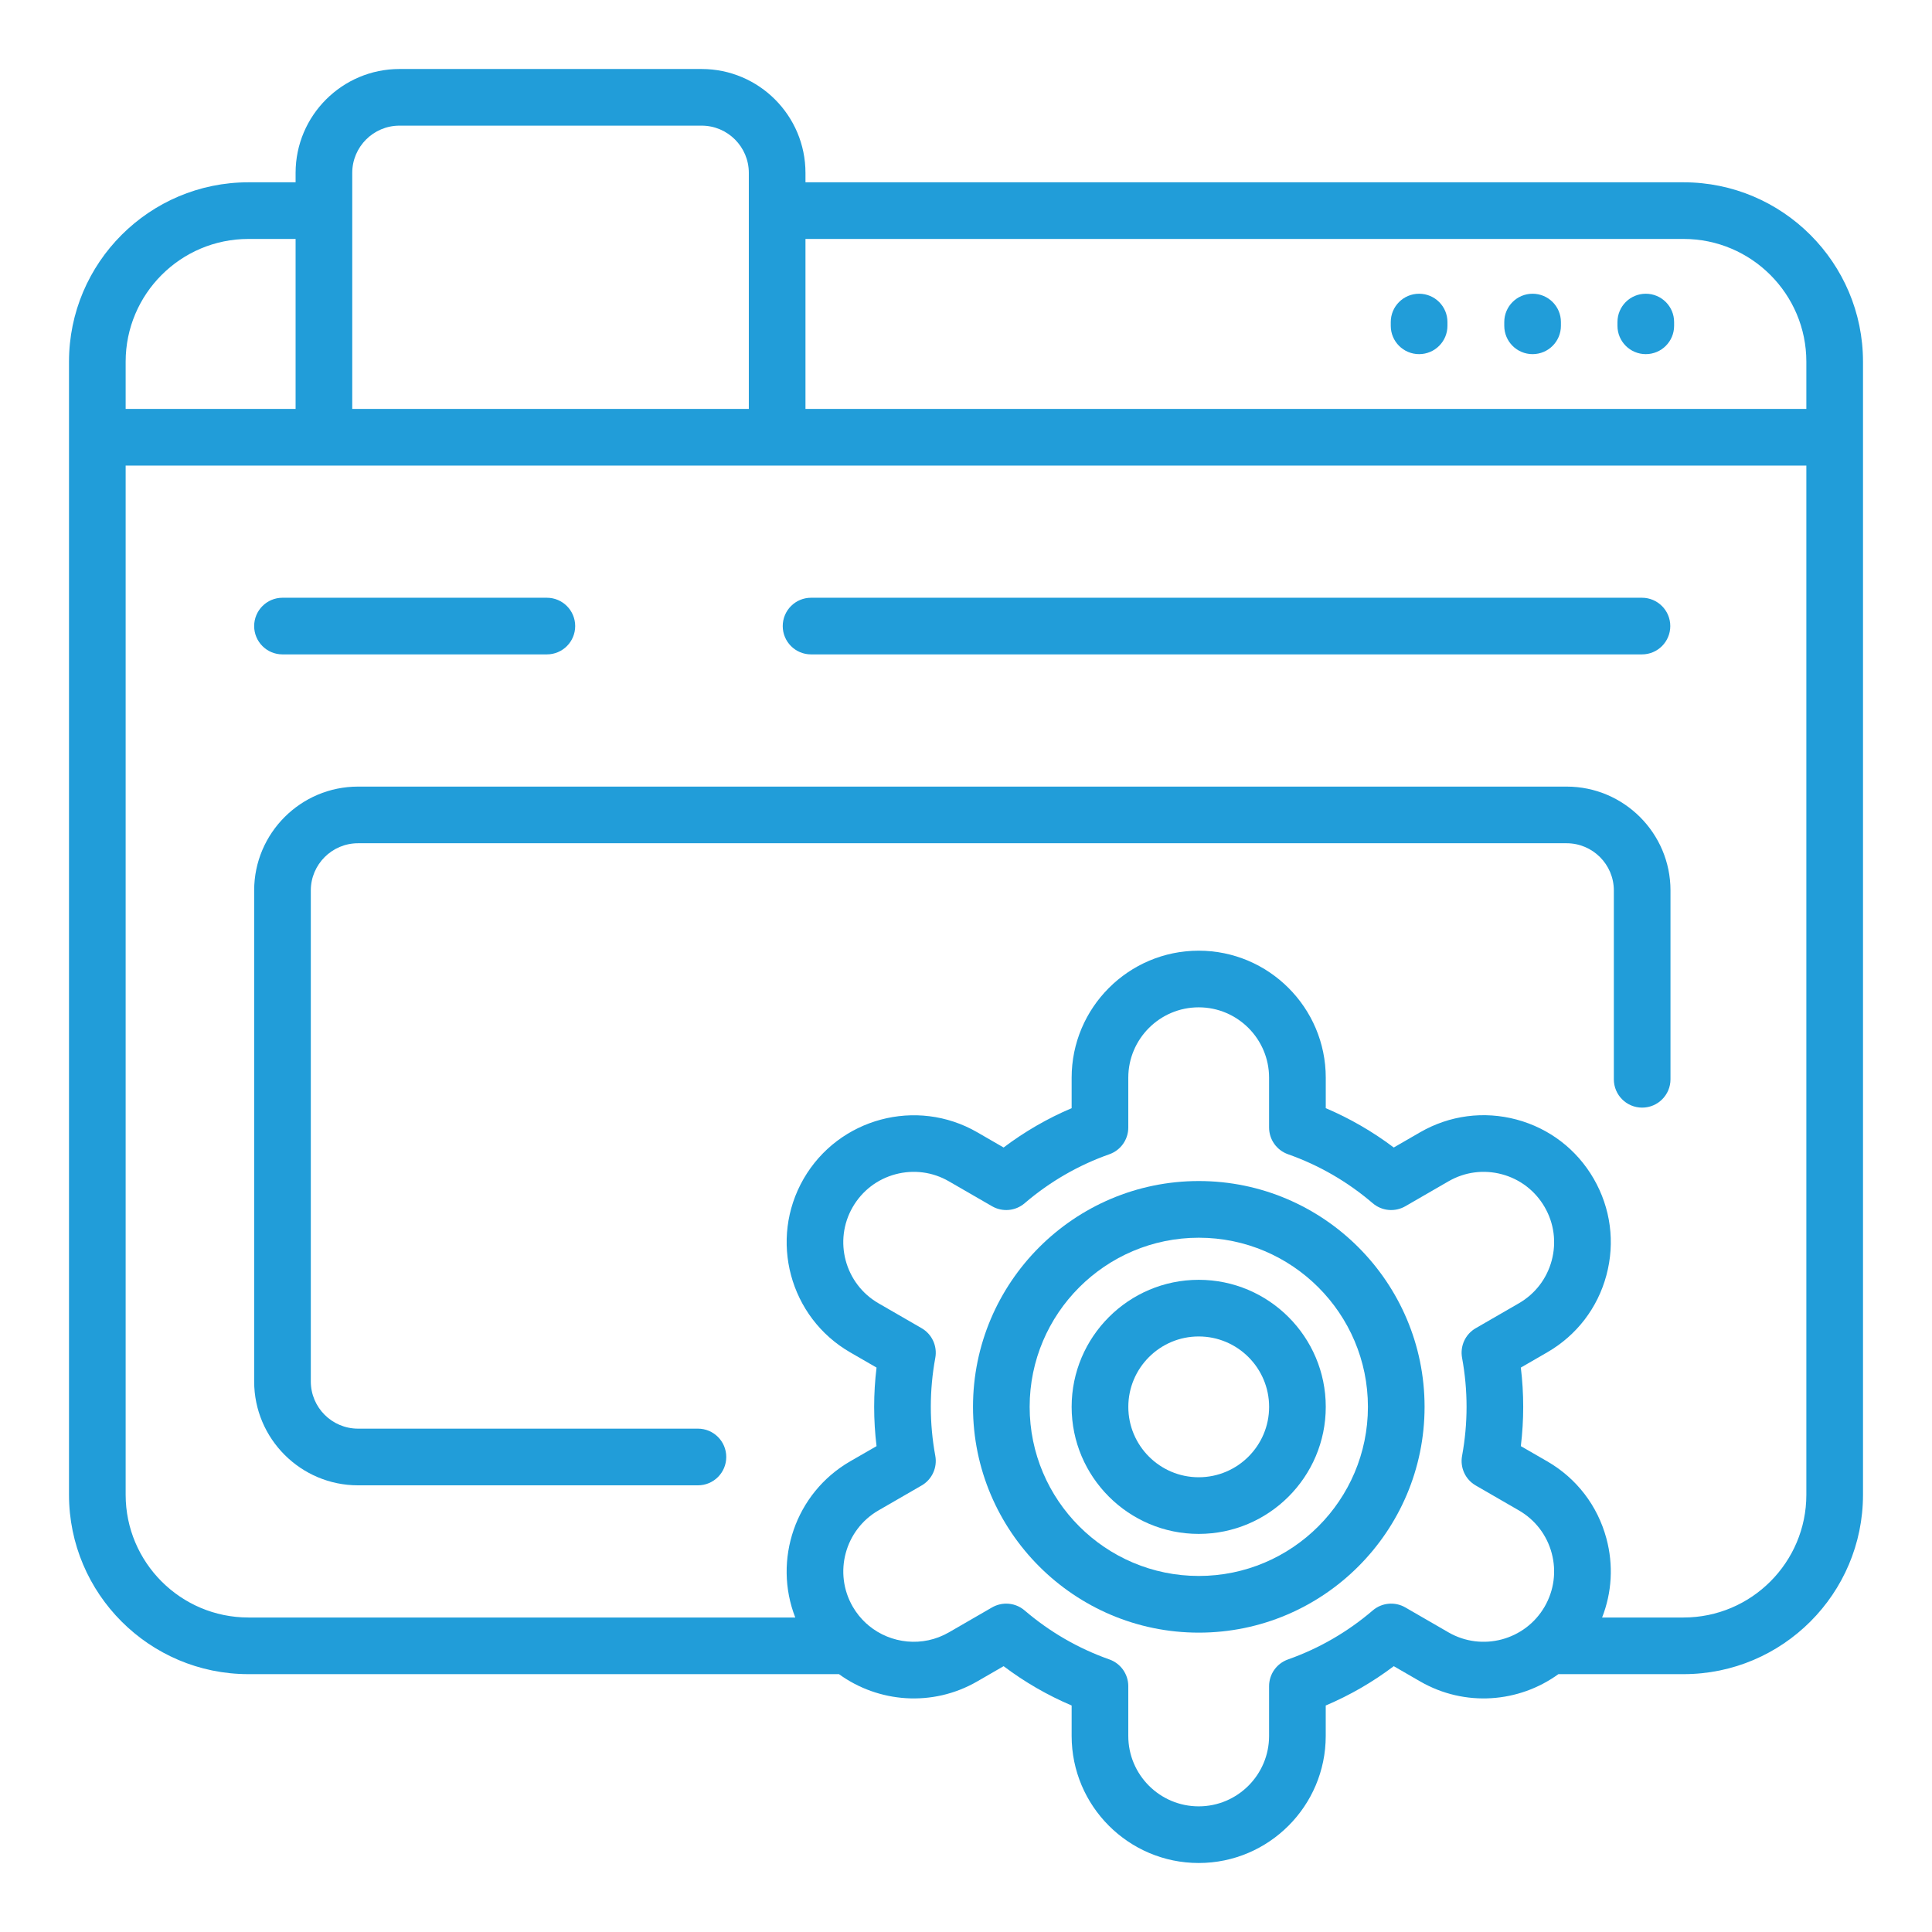
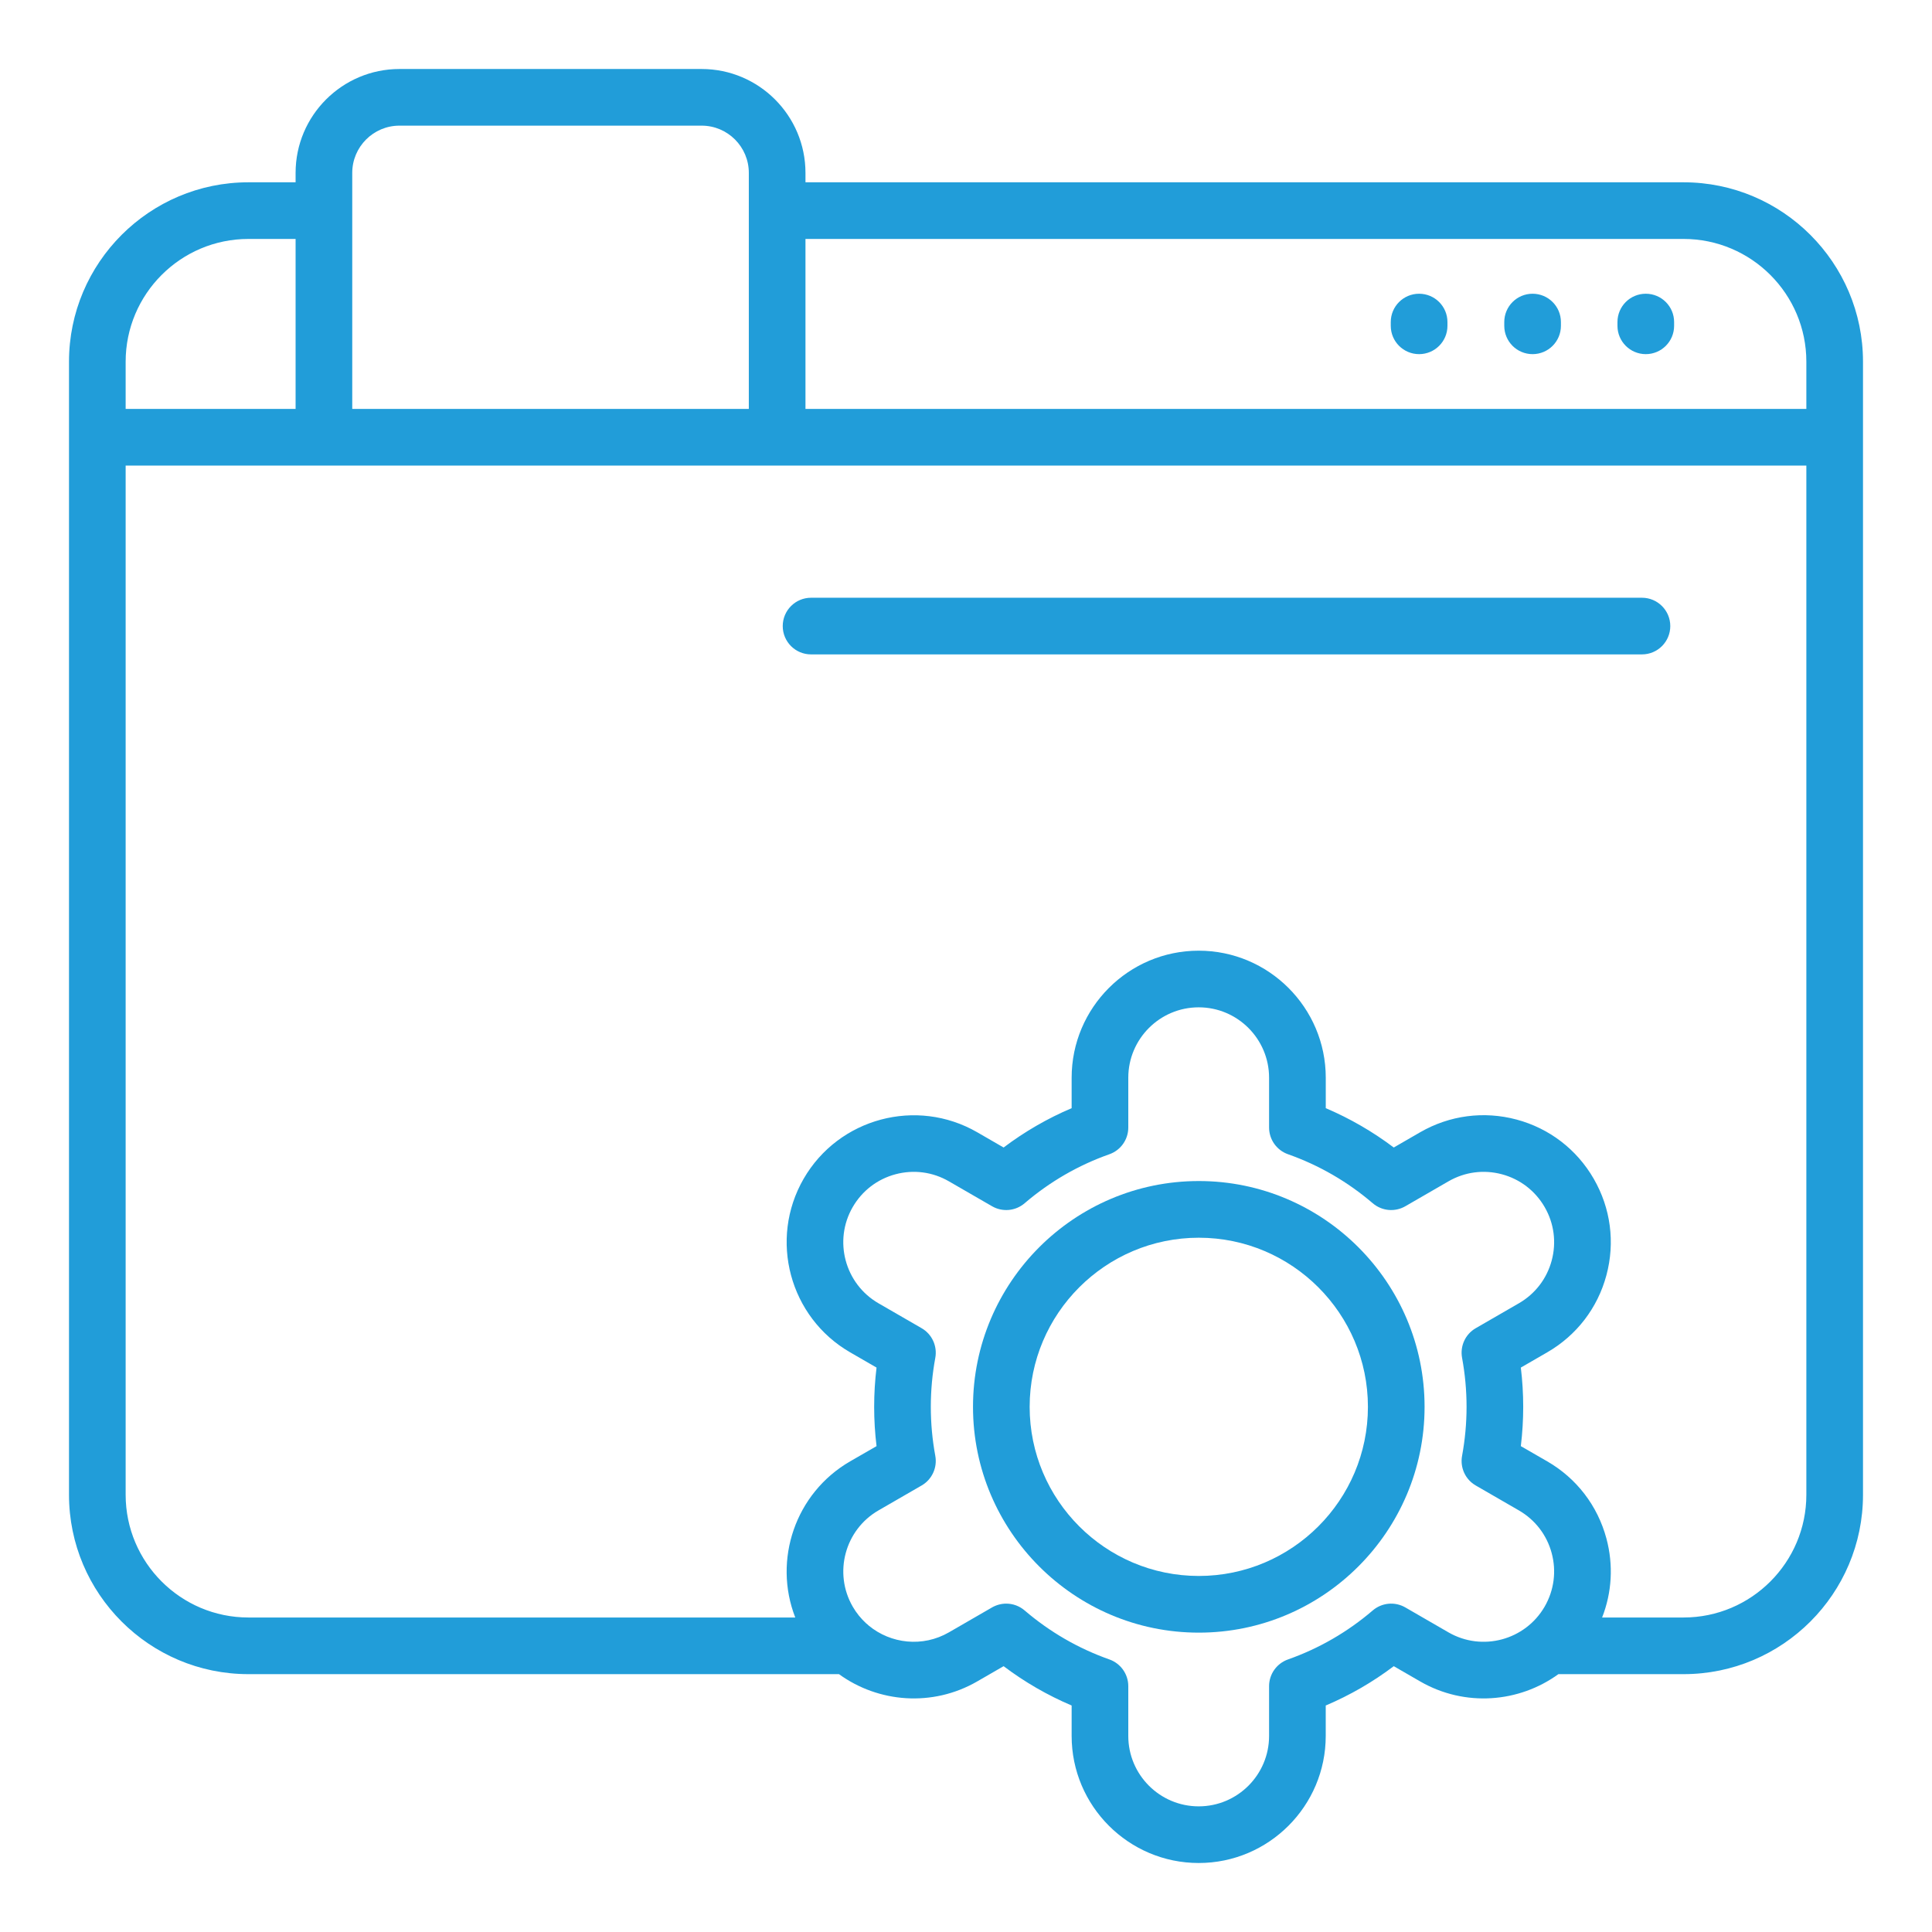
<svg xmlns="http://www.w3.org/2000/svg" width="56" height="56" viewBox="0 0 56 56" fill="none">
  <path d="M44.423 8.514C43.969 8.514 43.602 8.881 43.602 9.335V9.444C43.602 9.898 43.969 10.265 44.423 10.265C44.876 10.265 45.244 9.898 45.244 9.444V9.335C45.244 8.881 44.876 8.514 44.423 8.514Z" fill="#219DD9" />
-   <path d="M34.745 37.096C32.715 37.096 31.062 38.748 31.062 40.779C31.062 42.809 32.715 44.461 34.745 44.461C36.776 44.461 38.428 42.809 38.428 40.779C38.428 38.748 36.776 37.096 34.745 37.096ZM34.745 42.819C33.62 42.819 32.705 41.904 32.705 40.779C32.705 39.653 33.62 38.738 34.745 38.738C35.871 38.738 36.786 39.653 36.786 40.779C36.786 41.904 35.871 42.819 34.745 42.819Z" fill="#219DD9" />
  <path d="M47.704 8.514C47.25 8.514 46.883 8.881 46.883 9.335V9.444C46.883 9.898 47.251 10.265 47.704 10.265C48.157 10.265 48.525 9.898 48.525 9.444V9.335C48.525 8.881 48.157 8.514 47.704 8.514Z" fill="#219DD9" />
  <path d="M48.8 5.284H23.347V5.011C23.347 3.35 21.997 2 20.337 2H11.579C9.919 2 8.568 3.35 8.568 5.011V5.284H7.2C4.333 5.284 2 7.617 2 10.484V43.326C2 46.194 4.333 48.526 7.2 48.526H24.318C25.459 49.354 27.027 49.486 28.325 48.737L29.09 48.295C29.7 48.755 30.36 49.137 31.062 49.435V50.317C31.062 52.348 32.714 54 34.745 54C36.775 54 38.427 52.348 38.427 50.317V49.435C39.129 49.137 39.789 48.756 40.399 48.295L41.164 48.737C42.462 49.486 44.03 49.354 45.171 48.526H48.8C51.667 48.526 54 46.194 54 43.326V10.484C54 7.617 51.667 5.284 48.8 5.284ZM10.21 5.011C10.21 4.256 10.824 3.642 11.579 3.642H20.337C21.092 3.642 21.705 4.256 21.705 5.011V11.853H10.21V5.011ZM3.642 10.484C3.642 8.522 5.238 6.926 7.2 6.926H8.568V11.853H3.642V10.484ZM44.773 46.568C44.21 47.542 42.96 47.878 41.985 47.315L40.734 46.592C40.432 46.418 40.054 46.453 39.789 46.68C39.06 47.304 38.233 47.782 37.333 48.1C37.005 48.216 36.785 48.526 36.785 48.874V50.317C36.785 51.443 35.87 52.358 34.745 52.358C33.619 52.358 32.704 51.443 32.704 50.317V48.874C32.704 48.526 32.484 48.216 32.157 48.1C31.256 47.782 30.429 47.304 29.7 46.68C29.547 46.549 29.357 46.482 29.166 46.482C29.025 46.482 28.883 46.519 28.755 46.592L27.504 47.315C26.745 47.753 25.82 47.647 25.181 47.119C25.158 47.096 25.133 47.074 25.106 47.054C24.956 46.916 24.823 46.754 24.716 46.568C24.154 45.593 24.489 44.343 25.463 43.78L26.713 43.058C27.014 42.885 27.173 42.54 27.11 42.198C27.024 41.731 26.98 41.254 26.98 40.778C26.98 40.302 27.024 39.824 27.11 39.358C27.173 39.016 27.014 38.671 26.713 38.498L25.463 37.776C24.489 37.213 24.153 35.962 24.716 34.988C24.989 34.516 25.429 34.178 25.955 34.037C26.482 33.896 27.032 33.968 27.504 34.241L28.756 34.964C29.057 35.138 29.436 35.103 29.7 34.876C30.429 34.252 31.256 33.774 32.157 33.456C32.485 33.34 32.704 33.03 32.704 32.682V31.239C32.704 30.113 33.619 29.198 34.745 29.198C35.87 29.198 36.785 30.113 36.785 31.239V32.682C36.785 33.03 37.005 33.34 37.333 33.456C38.234 33.774 39.06 34.252 39.789 34.876C40.054 35.103 40.432 35.138 40.734 34.964L41.985 34.241C42.458 33.968 43.007 33.896 43.534 34.037C44.06 34.178 44.5 34.516 44.773 34.988C45.046 35.46 45.118 36.01 44.977 36.536C44.836 37.063 44.498 37.503 44.026 37.776L42.776 38.498C42.474 38.671 42.316 39.016 42.379 39.358C42.465 39.825 42.509 40.302 42.509 40.778C42.509 41.254 42.465 41.731 42.379 42.198C42.316 42.54 42.474 42.885 42.776 43.058L44.026 43.78C44.498 44.053 44.836 44.493 44.977 45.02C45.118 45.546 45.045 46.096 44.773 46.568ZM52.358 43.326C52.358 45.288 50.762 46.884 48.8 46.884H46.438C46.723 46.158 46.769 45.362 46.563 44.595C46.308 43.644 45.699 42.85 44.847 42.358L44.082 41.917C44.128 41.539 44.151 41.158 44.151 40.778C44.151 40.398 44.128 40.017 44.082 39.64L44.847 39.198C45.699 38.706 46.309 37.912 46.563 36.962C46.818 36.012 46.687 35.019 46.195 34.167C45.703 33.315 44.909 32.706 43.959 32.451C43.009 32.197 42.016 32.328 41.164 32.819L40.399 33.261C39.789 32.801 39.129 32.419 38.428 32.121V31.239C38.428 29.208 36.775 27.556 34.745 27.556C32.714 27.556 31.062 29.208 31.062 31.239V32.121C30.36 32.419 29.7 32.801 29.09 33.261L28.325 32.819C26.566 31.804 24.31 32.409 23.294 34.167C22.279 35.926 22.884 38.183 24.642 39.198L25.407 39.64C25.361 40.017 25.338 40.398 25.338 40.778C25.338 41.158 25.361 41.539 25.407 41.917L24.642 42.358C23.048 43.279 22.402 45.22 23.051 46.884H7.2C5.238 46.884 3.642 45.288 3.642 43.326V13.495H52.358V43.326H52.358ZM52.358 11.853H23.347V6.926H48.8C50.762 6.926 52.358 8.522 52.358 10.484V11.853Z" fill="#219DD9" />
  <path d="M23.509 18.968H47.593C48.046 18.968 48.414 18.601 48.414 18.147C48.414 17.694 48.046 17.326 47.593 17.326H23.509C23.055 17.326 22.688 17.694 22.688 18.147C22.688 18.601 23.055 18.968 23.509 18.968Z" fill="#219DD9" />
-   <path d="M10.378 43.053H20.23C20.684 43.053 21.051 42.685 21.051 42.231C21.051 41.778 20.684 41.41 20.23 41.41H10.378C9.623 41.41 9.009 40.797 9.009 40.042V25.81C9.009 25.056 9.623 24.442 10.378 24.442H45.409C46.164 24.442 46.778 25.056 46.778 25.81V31.284C46.778 31.738 47.145 32.105 47.599 32.105C48.052 32.105 48.42 31.737 48.42 31.284V25.81C48.42 24.15 47.069 22.8 45.409 22.8H10.378C8.718 22.8 7.367 24.15 7.367 25.81V40.042C7.367 41.702 8.718 43.053 10.378 43.053Z" fill="#219DD9" />
-   <path d="M8.188 18.968H15.851C16.305 18.968 16.672 18.601 16.672 18.147C16.672 17.694 16.305 17.326 15.851 17.326H8.188C7.735 17.326 7.367 17.694 7.367 18.147C7.367 18.601 7.735 18.968 8.188 18.968Z" fill="#219DD9" />
  <path d="M34.748 34.233C31.139 34.233 28.203 37.169 28.203 40.778C28.203 44.387 31.139 47.323 34.748 47.323C38.356 47.323 41.292 44.387 41.292 40.778C41.292 37.169 38.356 34.233 34.748 34.233ZM34.748 45.68C32.044 45.68 29.845 43.481 29.845 40.778C29.845 38.075 32.044 35.876 34.748 35.876C37.451 35.876 39.65 38.075 39.65 40.778C39.65 43.481 37.451 45.68 34.748 45.68Z" fill="#219DD9" />
  <path d="M41.133 8.514C40.68 8.514 40.312 8.881 40.312 9.335V9.444C40.312 9.898 40.68 10.265 41.133 10.265C41.587 10.265 41.955 9.898 41.955 9.444V9.335C41.955 8.881 41.587 8.514 41.133 8.514Z" fill="#219DD9" />
</svg>